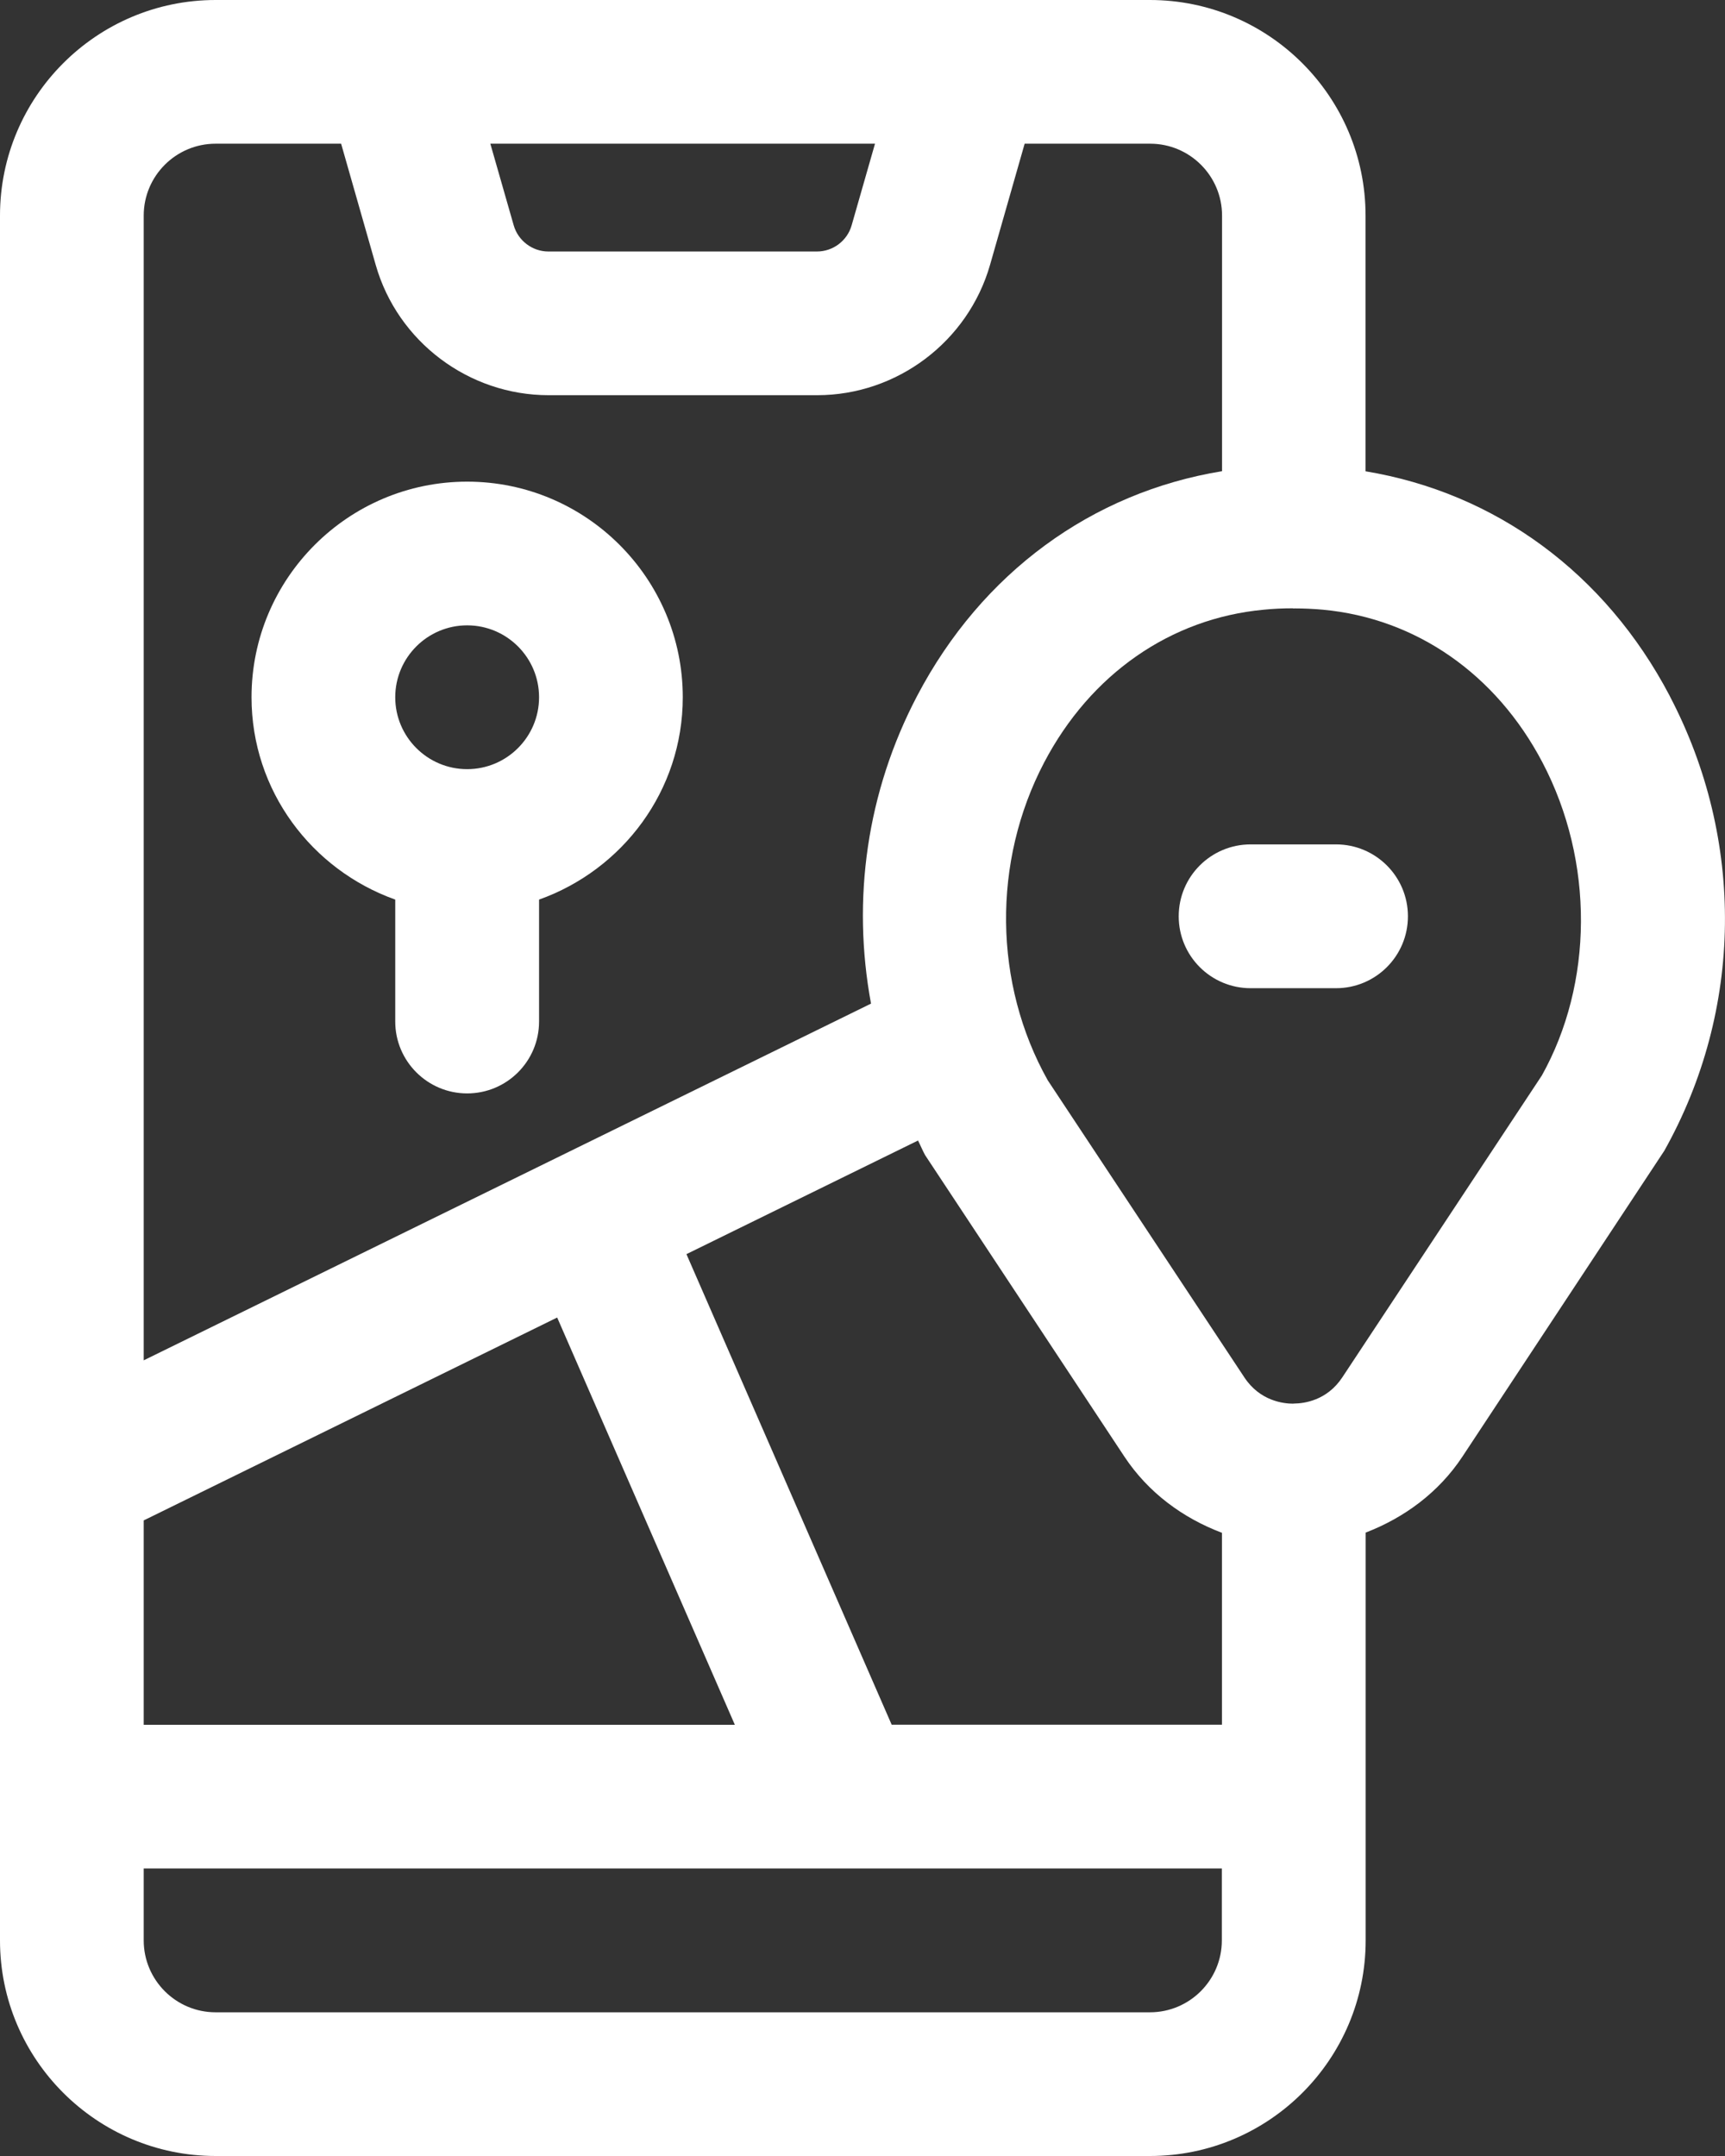
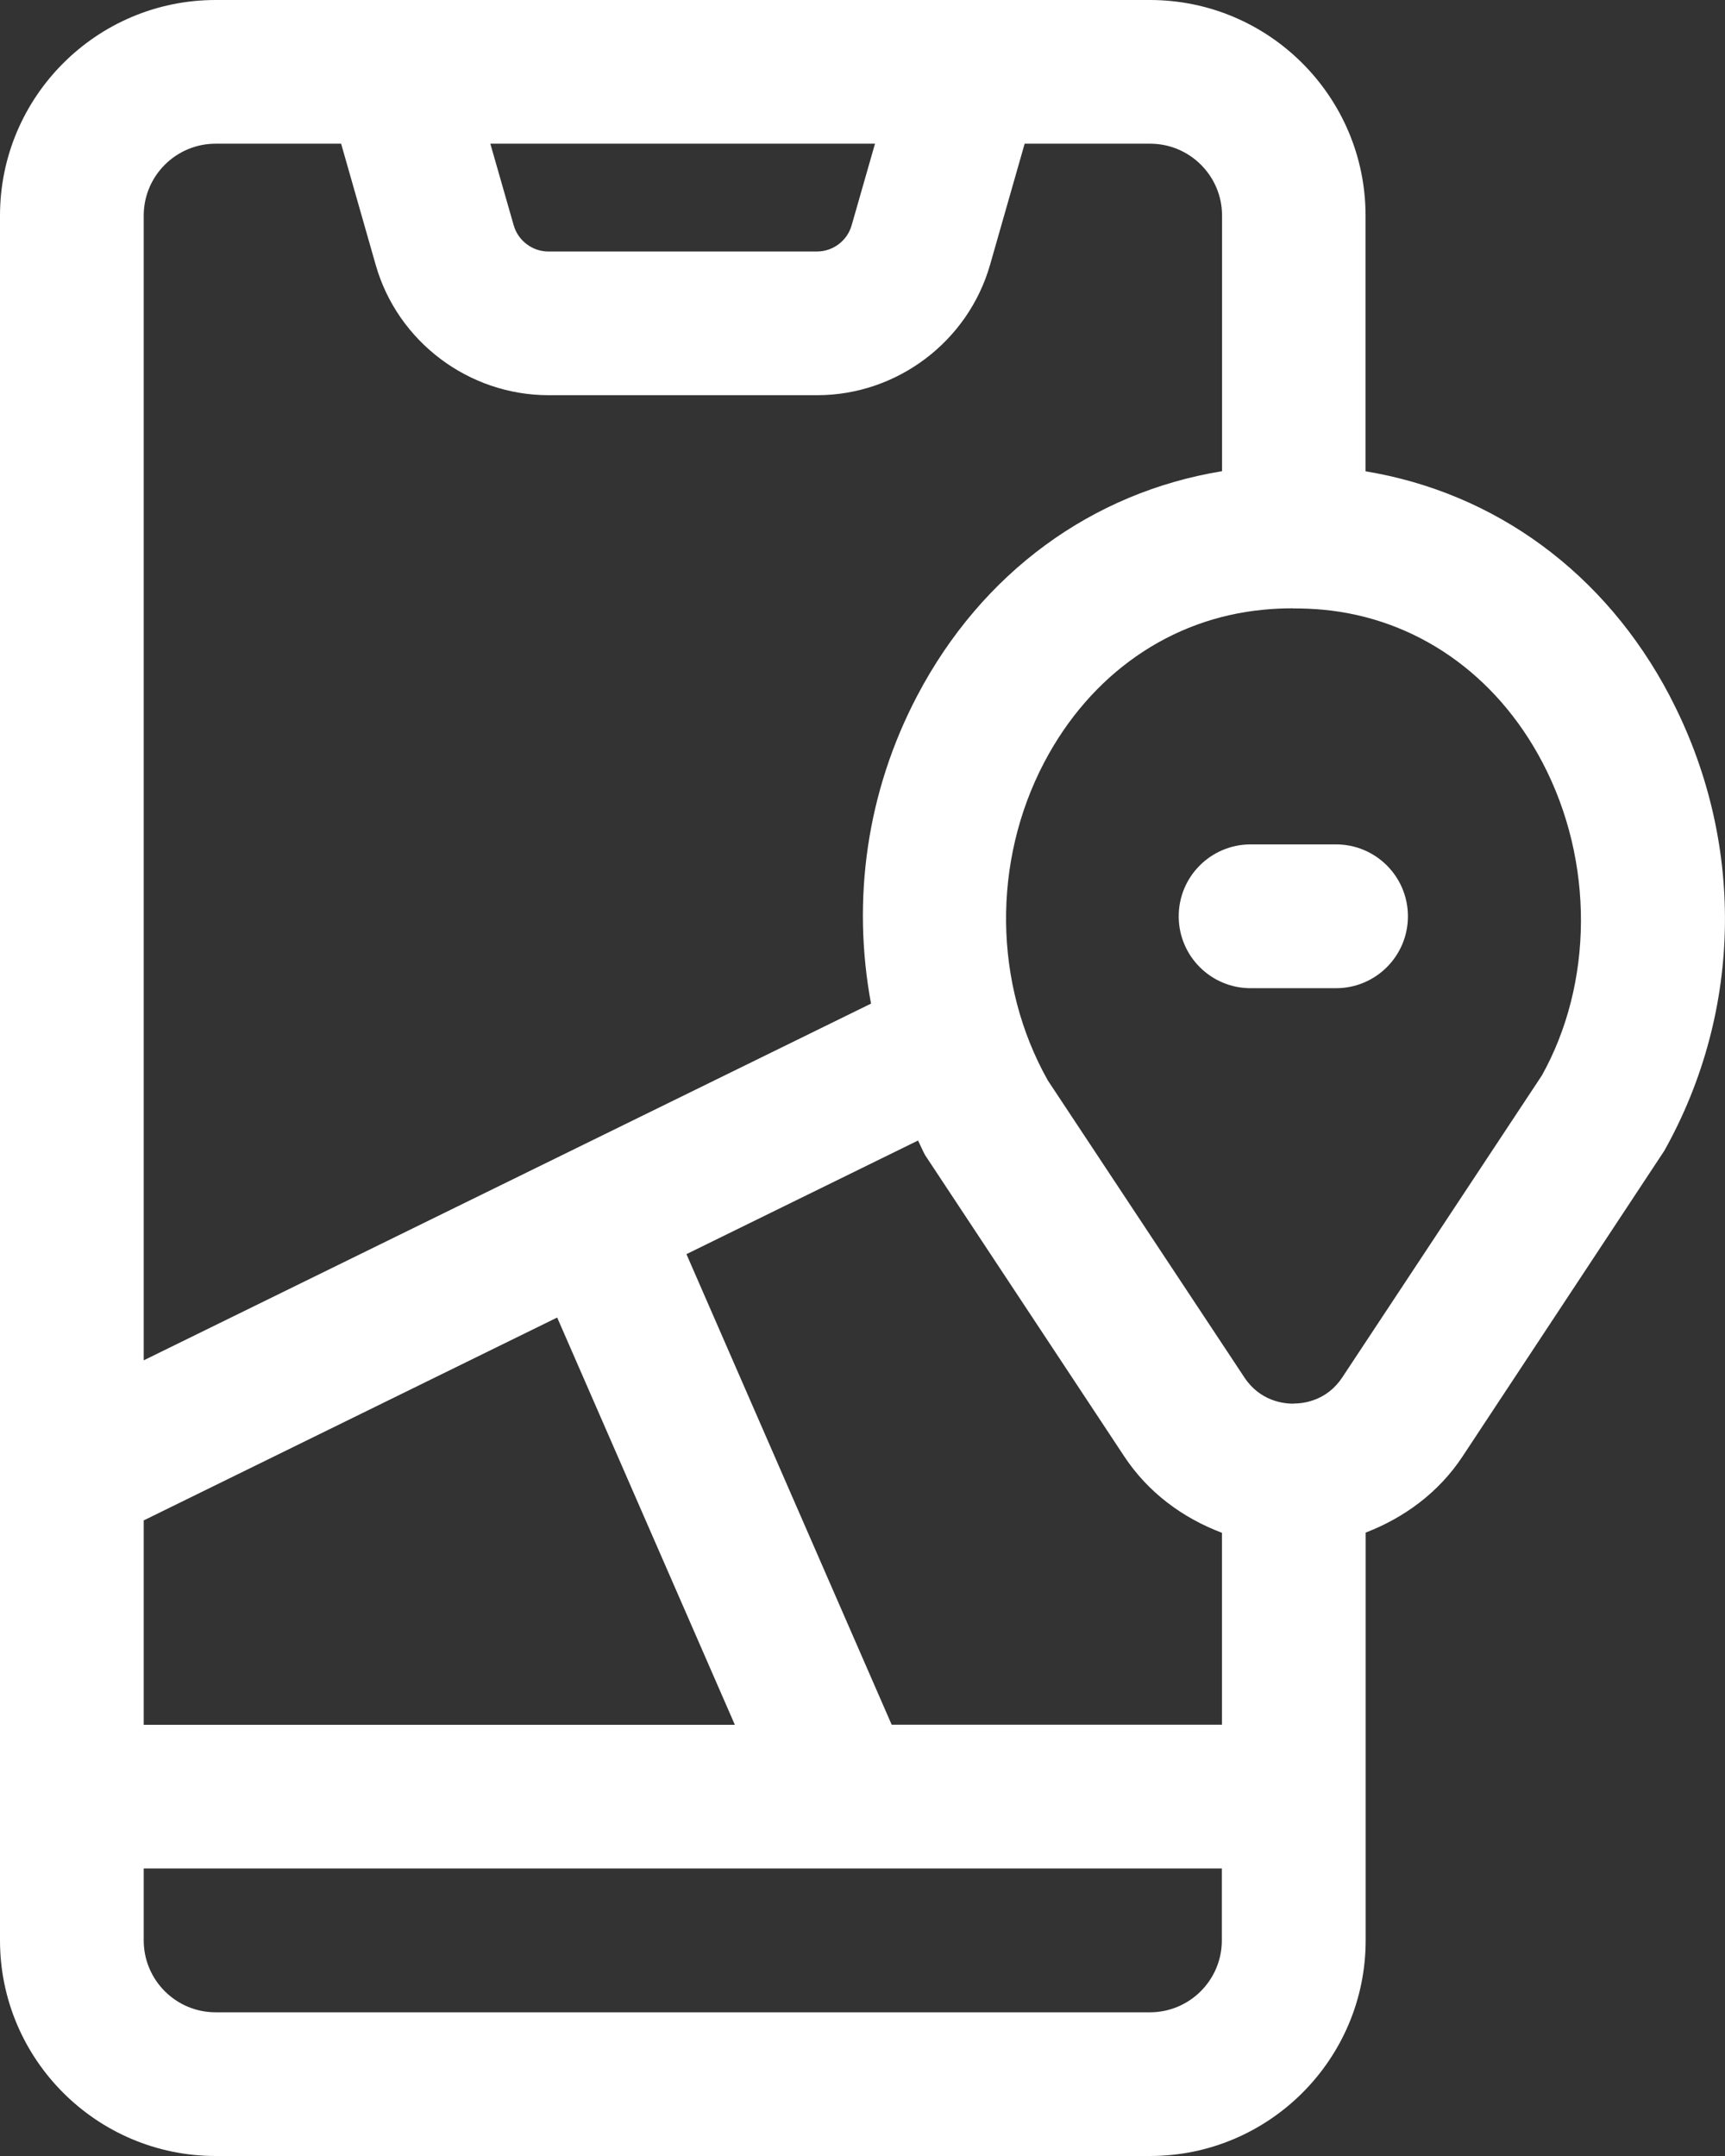
<svg xmlns="http://www.w3.org/2000/svg" id="Camada_1" data-name="Camada 1" viewBox="0 0 160 200">
  <rect x="0" y="0" width="160" height="200" fill="#333333" stroke="none" />
  <defs>
    <style>      .cls-1 {        fill: #fff;      }    </style>
  </defs>
  <path class="cls-1" d="M154.87,64.55c-5.99-11.41-16.18-18.84-28.21-20.83v-23.72c0-11.03-8.97-20-20-20H20C8.97,0,0,8.97,0,20v160c0,11.03,8.97,20,20,20h86.67c11.03,0,20-8.97,20-20v-37.83c3.59-1.38,6.78-3.73,8.97-7.04h0l18.73-28.38c7.32-13.06,7.51-28.83.5-42.19ZM81.16,13.33l-2.17,7.58c-.41,1.43-1.73,2.42-3.21,2.42h-24.92c-1.48,0-2.8-1-3.21-2.42l-2.17-7.58h35.66ZM13.33,20c0-3.68,2.99-6.67,6.67-6.67h11.64l3.21,11.25c2.03,7.12,8.63,12.08,16.03,12.08h24.92c7.4,0,13.99-4.97,16.03-12.09l3.21-11.24h11.64c3.68,0,6.67,2.99,6.67,6.67v23.71c-12.06,1.97-22.28,9.41-28.28,20.84-4.68,8.92-6.07,18.89-4.28,28.55L13.33,126.19V20ZM13.33,141.04l38.35-18.82,16.48,37.78H13.33v-18.96ZM113.33,180c0,3.68-2.99,6.67-6.67,6.67H20c-3.68,0-6.67-2.99-6.67-6.67v-6.67h100v6.67ZM82.71,160l-19.04-43.66,21.48-10.54c.23.45.41.91.66,1.36l18.48,27.96c2.21,3.34,5.42,5.7,9.05,7.07v17.8h-30.63ZM142.99,99.8l-18.48,27.96c-1.43,2.17-3.56,2.43-4.48,2.44-.01,0-.02,0-.03,0-.02,0-.04.01-.06.01-.89,0-3.08-.24-4.53-2.45l-18.23-27.55c-5.03-8.97-5.16-20.27-.33-29.48,4.3-8.2,11.72-13.36,20.35-14.17.89-.09,1.8-.13,2.71-.13.03,0,.05.02.09.02.03,0,.05-.01.07-.01.89,0,1.78.04,2.65.12,8.63.81,16.05,5.97,20.35,14.17,4.83,9.21,4.71,20.51-.07,29.06Z" />
  <path class="cls-1" d="M123.92,78.33h-7.92c-3.68,0-6.67,2.98-6.67,6.67s2.99,6.67,6.67,6.67h7.92c3.68,0,6.67-2.98,6.67-6.67s-2.99-6.67-6.67-6.67Z" />
-   <path class="cls-1" d="M43.33,44.68c-11.03,0-20,8.97-20,20,0,8.68,5.59,16.01,13.33,18.77v11.31c0,3.68,2.99,6.67,6.67,6.67s6.67-2.98,6.67-6.67v-11.31c7.74-2.76,13.33-10.09,13.33-18.77,0-11.03-8.97-20-20-20ZM43.33,71.35c-3.68,0-6.67-2.99-6.67-6.67s2.99-6.67,6.67-6.67,6.67,2.99,6.67,6.67-2.99,6.67-6.67,6.67Z" />
</svg>